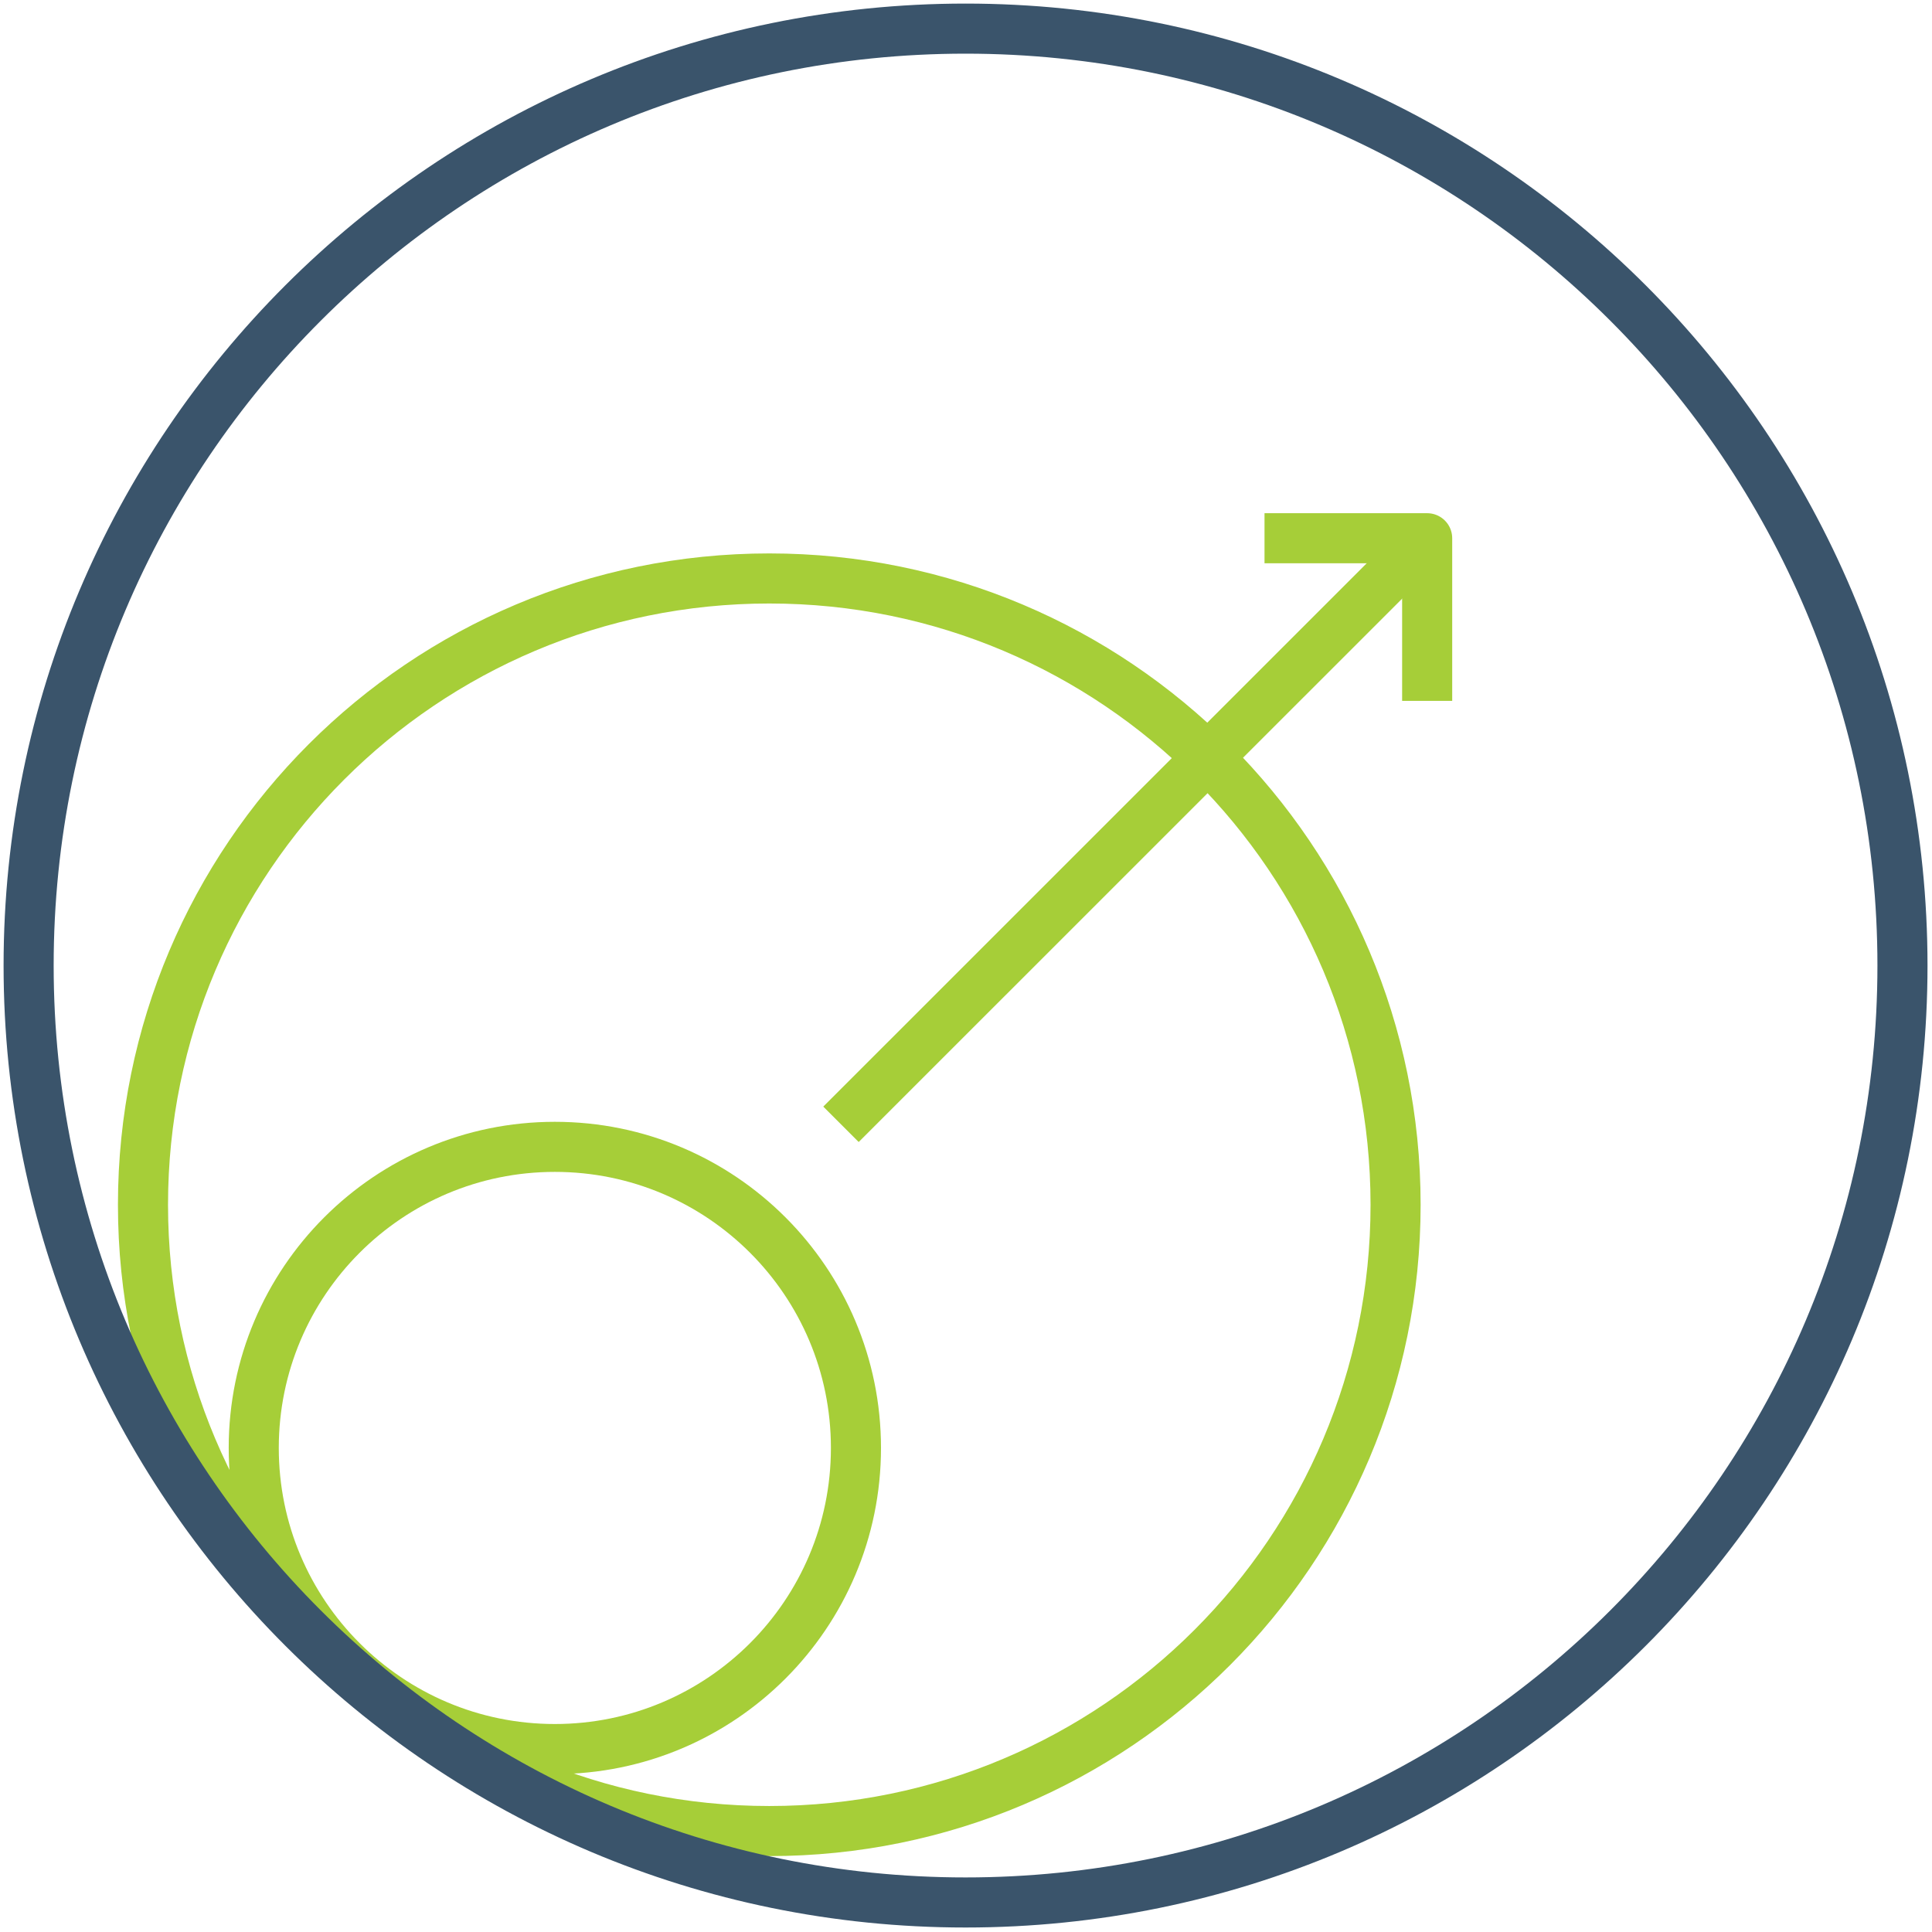
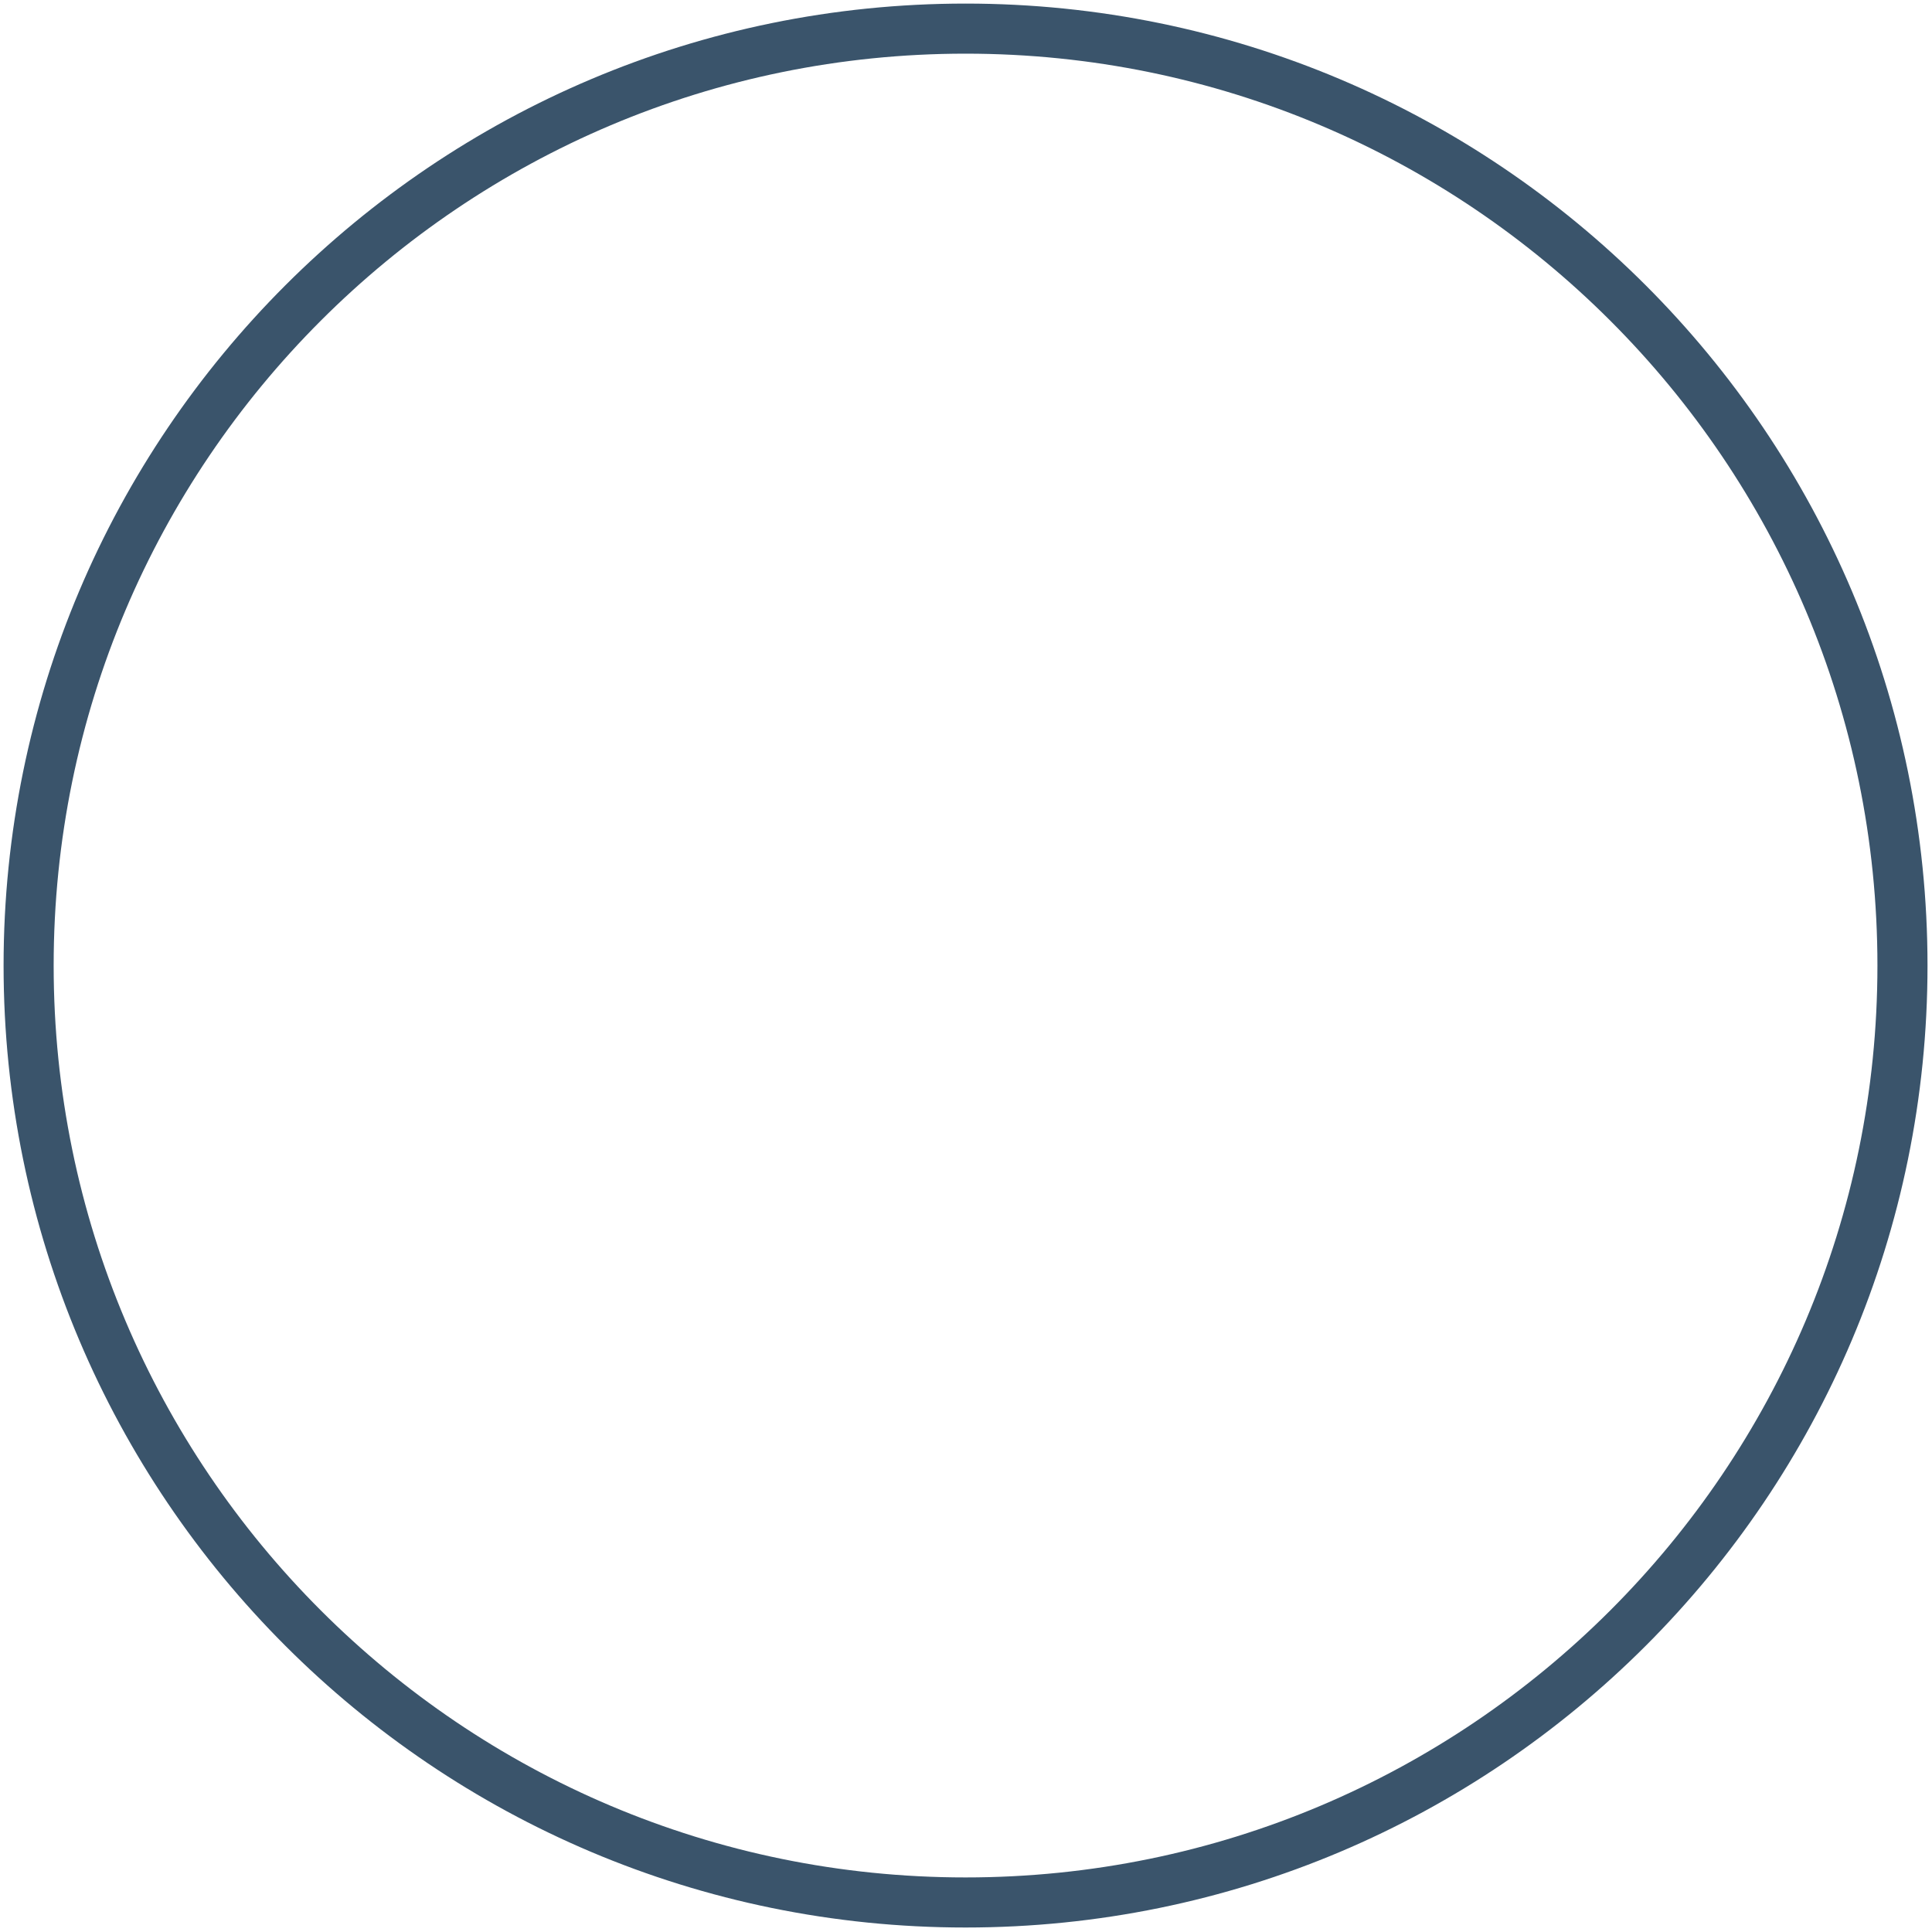
<svg xmlns="http://www.w3.org/2000/svg" width="405" height="405" viewBox="0 0 405 405" fill="none">
-   <path d="M161.263 383.84C233.772 383.84 292.552 325.06 292.552 252.551C292.552 180.041 233.772 121.261 161.263 121.261C88.753 121.261 29.973 180.041 29.973 252.551C29.973 325.06 88.753 383.84 161.263 383.84Z" stroke="#A6CE38" stroke-width="10.498" stroke-linejoin="round" />
-   <path d="M176.294 235.685L297.074 114.926" stroke="#A6CE38" stroke-width="10.498" stroke-linejoin="round" />
-   <path d="M265.077 112.829H299.172V146.924" stroke="#A6CE38" stroke-width="10.498" stroke-linejoin="round" />
-   <path d="M116.311 366.65C151.171 366.65 179.431 338.39 179.431 303.53C179.431 268.671 151.171 240.411 116.311 240.411C81.451 240.411 53.192 268.671 53.192 303.53C53.192 338.39 81.451 366.65 116.311 366.65Z" stroke="#A6CE38" stroke-width="10.498" stroke-linejoin="round" />
  <path d="M202.405 398.81C310.877 398.81 398.81 310.877 398.81 202.405C398.81 93.934 310.877 6 202.405 6C93.934 6 6 93.934 6 202.405C6 310.877 93.934 398.81 202.405 398.81Z" stroke="#3A546B" stroke-width="10.498" stroke-linejoin="round" />
</svg>